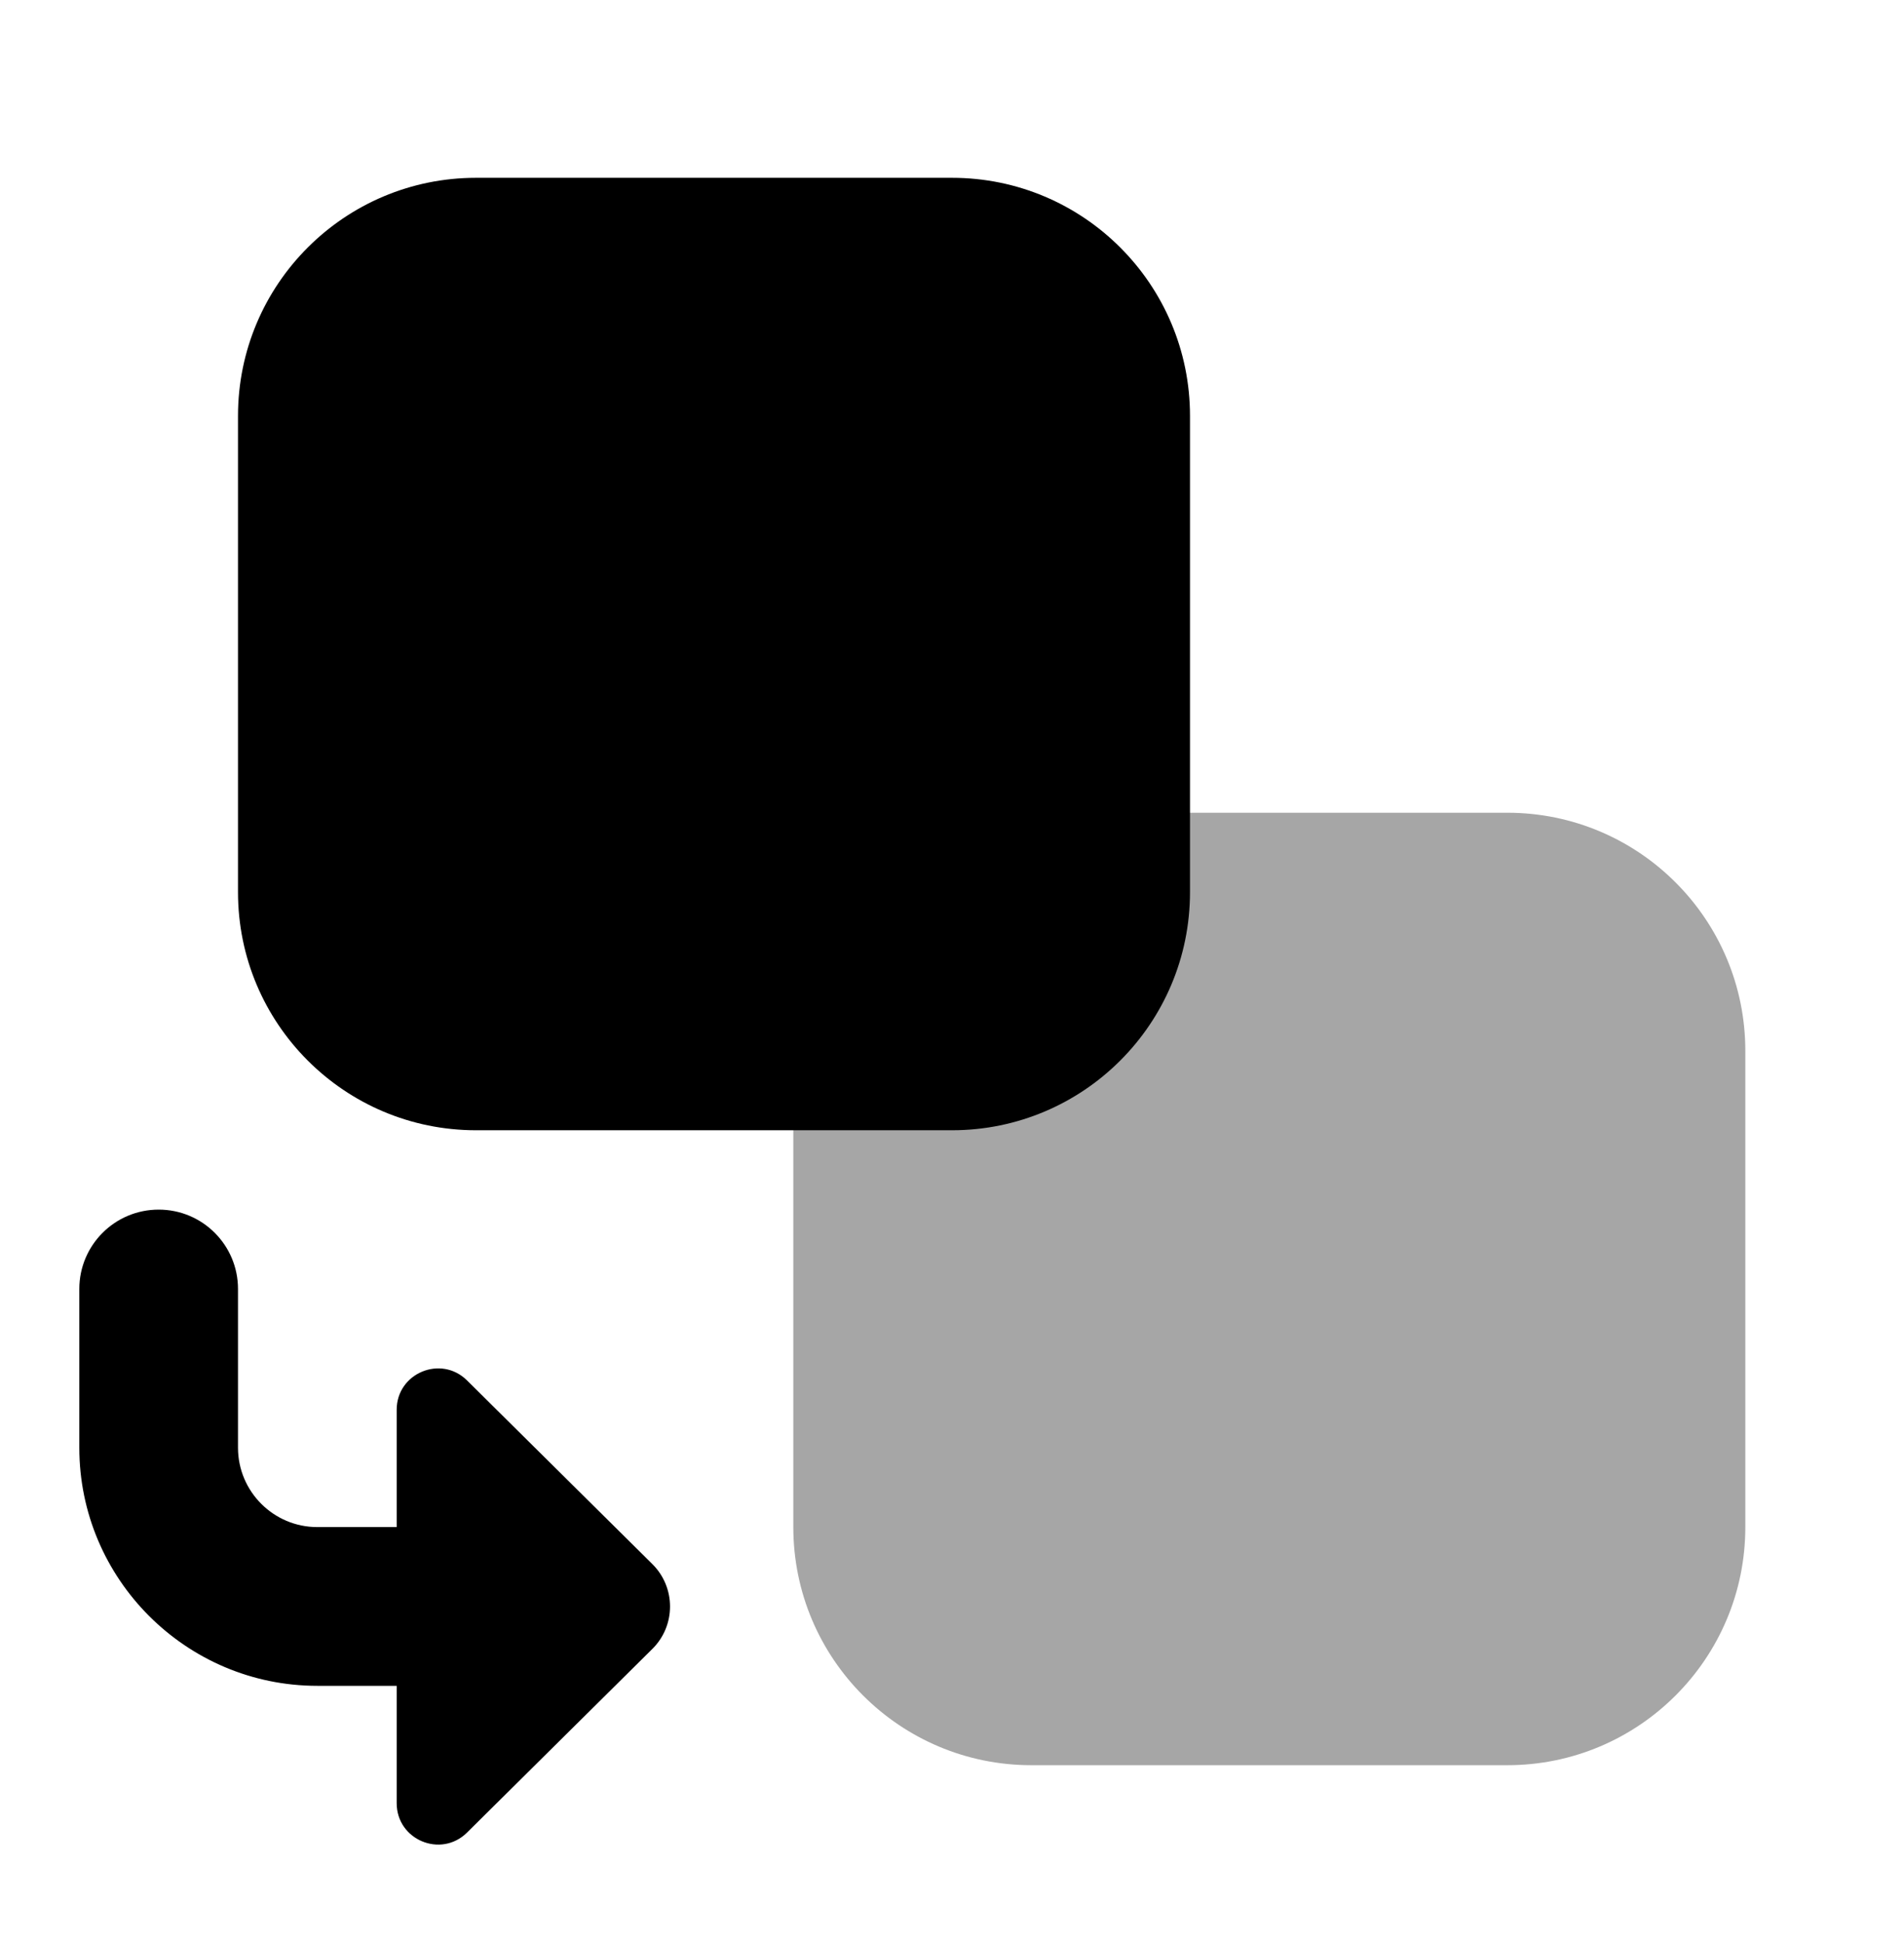
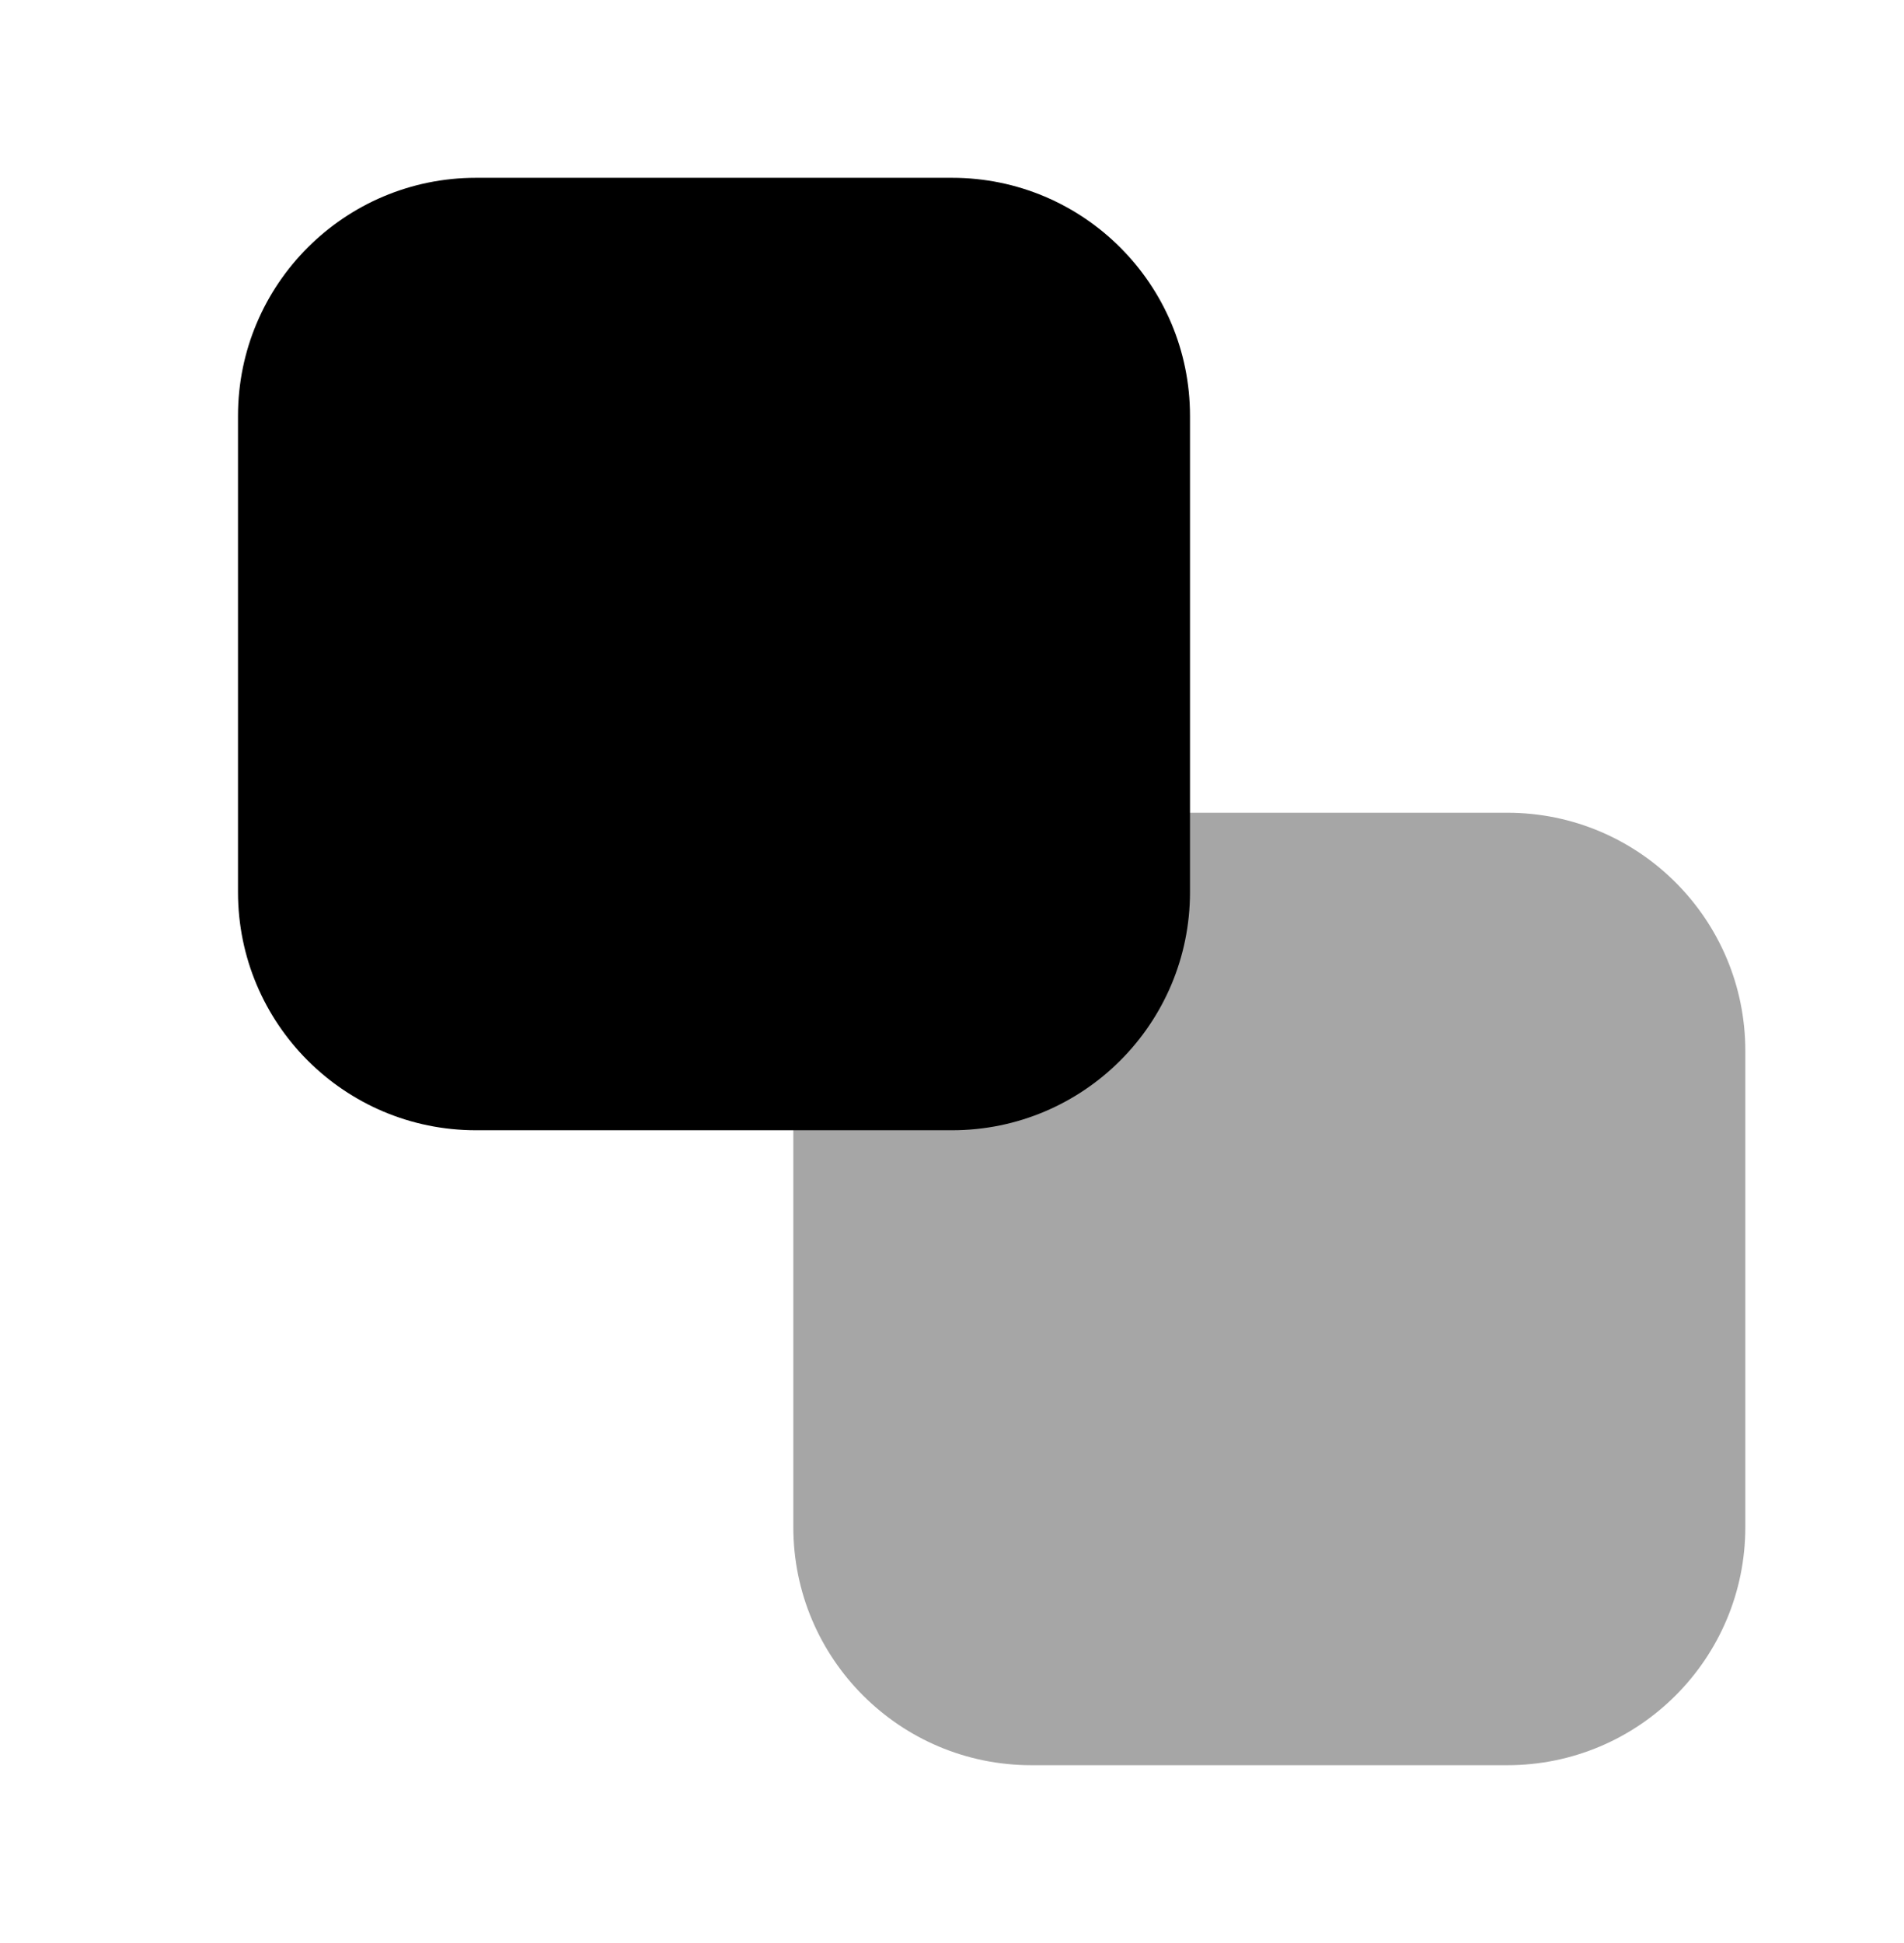
<svg xmlns="http://www.w3.org/2000/svg" width="50" height="51" viewBox="0 0 50 51" fill="none">
  <path d="M25 29.667H12.5C9.048 29.667 6.25 26.869 6.25 23.417V10.917C6.25 7.465 9.048 4.667 12.5 4.667H25C28.452 4.667 31.25 7.465 31.25 10.917V23.417C31.25 26.869 28.452 29.667 25 29.667Z" fill="black" />
  <path opacity="0.35" d="M39.583 46.333H27.083C23.631 46.333 20.833 43.535 20.833 40.083V27.583C20.833 24.131 23.631 21.333 27.083 21.333H39.583C43.035 21.333 45.833 24.131 45.833 27.583V40.083C45.833 43.535 43.035 46.333 39.583 46.333Z" fill="black" />
-   <path d="M10.417 37.004C10.417 36.042 11.579 35.556 12.264 36.233L17.131 41.054C17.75 41.667 17.75 42.669 17.131 43.281L12.264 48.102C11.579 48.779 10.417 48.294 10.417 47.329V37.004Z" fill="black" />
-   <path d="M12.5 44.25H8.333C4.888 44.25 2.083 41.446 2.083 38V33.833C2.083 32.683 3.015 31.75 4.167 31.75C5.319 31.75 6.25 32.683 6.25 33.833V38C6.25 39.148 7.183 40.083 8.333 40.083H12.5C13.652 40.083 14.583 41.017 14.583 42.167C14.583 43.317 13.652 44.25 12.5 44.25Z" fill="black" />
</svg>